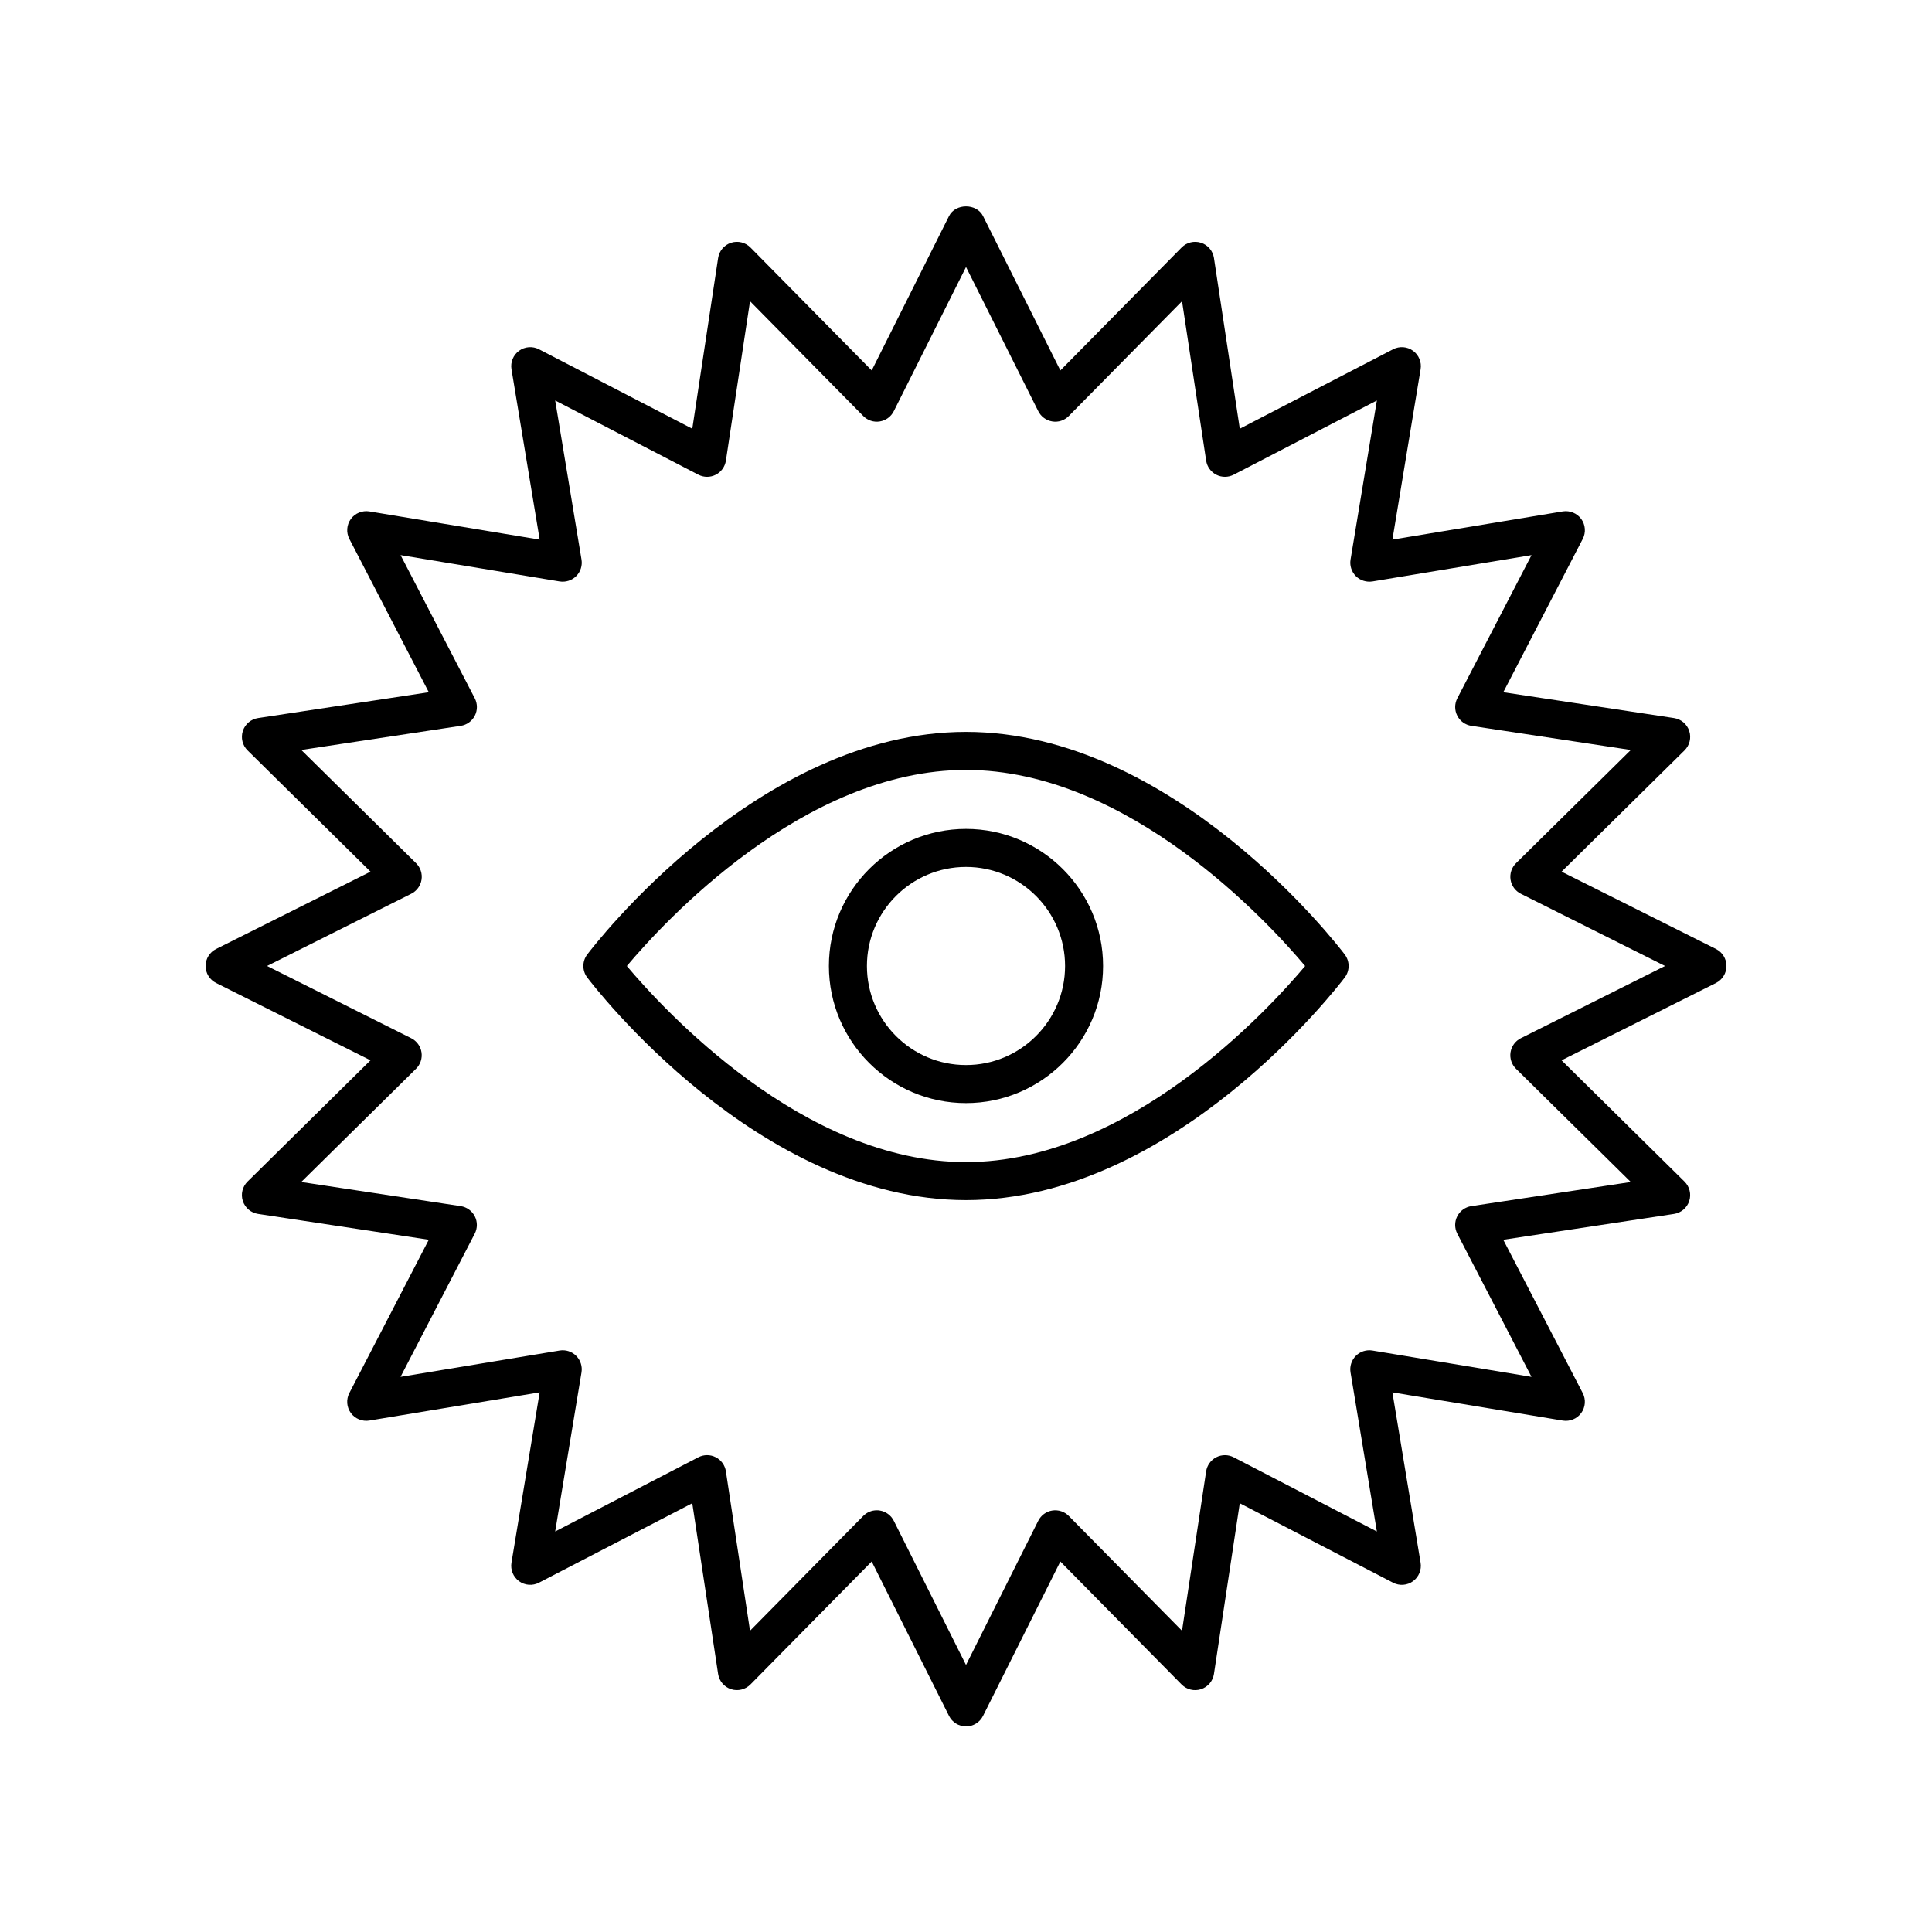
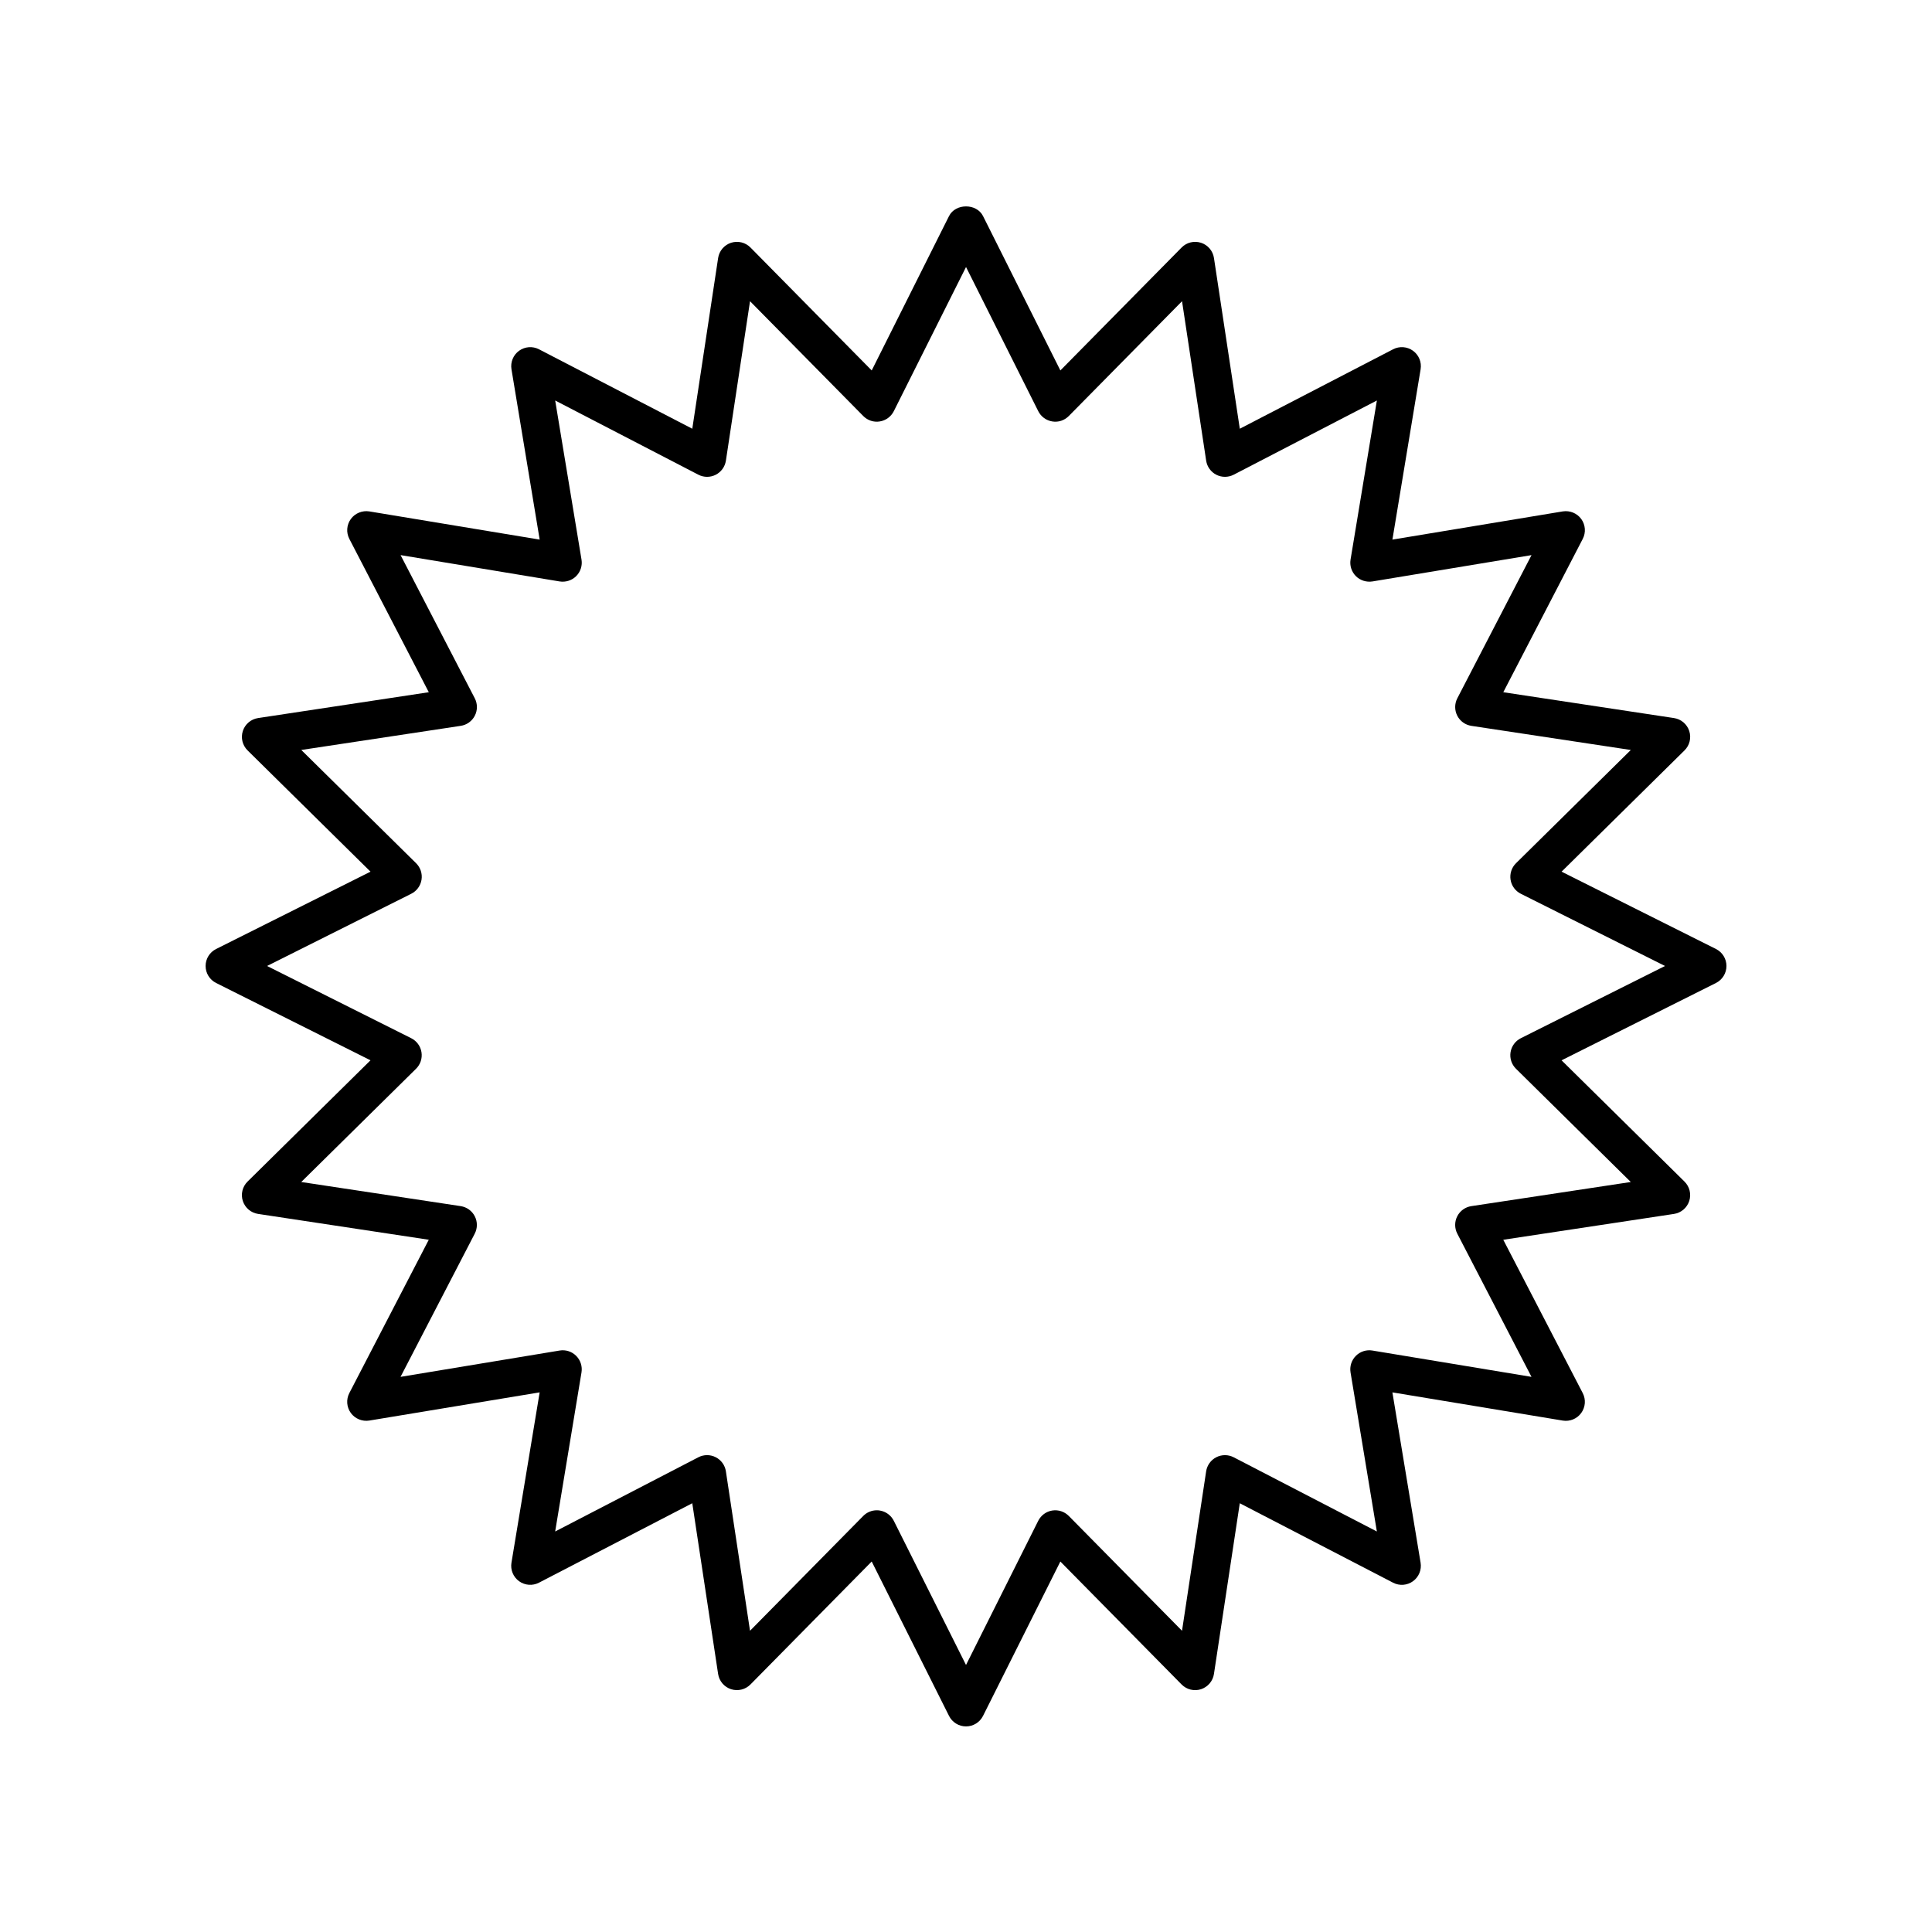
<svg xmlns="http://www.w3.org/2000/svg" fill="#000000" width="800px" height="800px" version="1.1" viewBox="144 144 512 512">
  <g>
    <path d="m201.27 404.5 40.914 20.492-32.578 32.137c-1.359 1.34-1.844 3.332-1.254 5.144s2.152 3.141 4.039 3.426l45.242 6.848-21.055 40.629c-0.879 1.691-0.723 3.738 0.395 5.277 1.121 1.543 3.047 2.316 4.898 2.012l45.145-7.473-7.473 45.145c-0.309 1.883 0.469 3.777 2.012 4.898 1.543 1.121 3.59 1.273 5.277 0.395l40.629-21.055 6.848 45.246c0.285 1.883 1.609 3.445 3.426 4.035 1.812 0.582 3.805 0.105 5.144-1.254l32.133-32.582 20.492 40.914c0.852 1.707 2.598 2.785 4.504 2.785s3.652-1.078 4.504-2.781l20.496-40.914 32.133 32.582c1.344 1.359 3.332 1.844 5.144 1.254 1.812-0.59 3.141-2.152 3.426-4.035l6.848-45.246 40.629 21.055c1.691 0.879 3.738 0.727 5.277-0.395 1.543-1.121 2.32-3.016 2.012-4.898l-7.473-45.145 45.145 7.473c1.879 0.309 3.777-0.465 4.898-2.012 1.121-1.543 1.273-3.586 0.395-5.277l-21.055-40.629 45.242-6.848c1.887-0.285 3.449-1.609 4.039-3.426 0.59-1.812 0.102-3.805-1.254-5.144l-32.578-32.137 40.914-20.492c1.707-0.859 2.785-2.602 2.785-4.508s-1.078-3.652-2.781-4.504l-40.914-20.492 32.578-32.137c1.359-1.34 1.844-3.332 1.254-5.144-0.59-1.812-2.152-3.141-4.039-3.426l-45.242-6.848 21.055-40.629c0.879-1.691 0.723-3.738-0.395-5.277-1.121-1.539-3.019-2.309-4.898-2.012l-45.145 7.473 7.473-45.145c0.309-1.883-0.469-3.777-2.012-4.898-1.543-1.121-3.59-1.273-5.277-0.395l-40.629 21.055-6.848-45.246c-0.285-1.883-1.609-3.445-3.426-4.035-1.816-0.582-3.805-0.109-5.144 1.254l-32.133 32.578-20.496-40.914c-1.707-3.41-7.301-3.41-9.008 0l-20.492 40.914-32.133-32.578c-1.34-1.359-3.328-1.836-5.144-1.254-1.812 0.59-3.141 2.152-3.426 4.035l-6.848 45.246-40.629-21.055c-1.684-0.875-3.738-0.723-5.277 0.395-1.543 1.121-2.32 3.016-2.012 4.898l7.473 45.145-45.145-7.473c-1.852-0.297-3.777 0.469-4.898 2.012s-1.273 3.586-0.395 5.277l21.055 40.629-45.242 6.848c-1.887 0.285-3.449 1.609-4.039 3.426-0.59 1.812-0.102 3.805 1.254 5.144l32.578 32.137-40.914 20.492c-1.711 0.852-2.789 2.598-2.789 4.504s1.078 3.648 2.785 4.504zm51.715-23.645c1.453-0.727 2.465-2.109 2.723-3.719 0.254-1.605-0.281-3.234-1.438-4.375l-30.426-30.012 42.254-6.394c1.609-0.242 3-1.246 3.738-2.695 0.738-1.449 0.73-3.164-0.016-4.606l-19.664-37.945 42.156 6.981c1.602 0.25 3.234-0.262 4.383-1.41 1.148-1.148 1.672-2.781 1.41-4.383l-6.977-42.16 37.941 19.664c1.438 0.746 3.156 0.754 4.606 0.016 1.445-0.738 2.449-2.129 2.695-3.734l6.394-42.258 30.008 30.426c1.141 1.156 2.773 1.707 4.375 1.438 1.605-0.254 2.988-1.266 3.719-2.723l19.141-38.207 19.141 38.207c0.727 1.453 2.109 2.465 3.719 2.723 1.621 0.27 3.234-0.281 4.375-1.438l30.008-30.426 6.394 42.258c0.242 1.605 1.246 2.996 2.695 3.734 1.441 0.734 3.16 0.727 4.606-0.016l37.941-19.664-6.977 42.16c-0.262 1.602 0.262 3.234 1.41 4.383 1.148 1.145 2.789 1.656 4.383 1.41l42.164-6.977-19.664 37.945c-0.746 1.441-0.754 3.156-0.016 4.606 0.738 1.445 2.129 2.449 3.738 2.695l42.254 6.394-30.426 30.012c-1.156 1.141-1.691 2.769-1.438 4.375s1.266 2.988 2.723 3.719l38.207 19.137-38.211 19.141c-1.453 0.727-2.465 2.109-2.723 3.719-0.254 1.605 0.281 3.234 1.438 4.375l30.426 30.012-42.254 6.394c-1.609 0.242-3 1.246-3.738 2.695-0.738 1.449-0.73 3.164 0.016 4.606l19.664 37.945-42.164-6.977c-1.598-0.27-3.234 0.258-4.383 1.41-1.148 1.148-1.672 2.781-1.41 4.383l6.977 42.16-37.941-19.664c-1.441-0.746-3.156-0.754-4.606-0.016-1.445 0.738-2.449 2.129-2.695 3.734l-6.394 42.258-30.008-30.43c-1.141-1.152-2.766-1.691-4.375-1.438-1.605 0.254-2.988 1.266-3.719 2.723l-19.141 38.211-19.141-38.211c-0.727-1.453-2.109-2.465-3.719-2.723-0.262-0.043-0.527-0.062-0.789-0.062-1.34 0-2.633 0.535-3.586 1.5l-30.008 30.43-6.394-42.258c-0.242-1.605-1.246-2.996-2.695-3.734-1.449-0.742-3.168-0.734-4.606 0.016l-37.941 19.664 6.977-42.16c0.262-1.602-0.262-3.234-1.41-4.383-1.148-1.152-2.781-1.676-4.383-1.41l-42.164 6.977 19.664-37.945c0.746-1.441 0.754-3.156 0.016-4.606-0.738-1.445-2.129-2.449-3.738-2.695l-42.254-6.394 30.426-30.012c1.156-1.141 1.691-2.769 1.438-4.375s-1.266-2.988-2.723-3.719l-38.199-19.141z" />
-     <path d="m400 462.04c55.094 0 98.559-56.594 100.38-59 1.359-1.797 1.359-4.281 0-6.082-1.824-2.406-45.293-59-100.38-59-55.094 0-98.559 56.594-100.38 59-1.359 1.797-1.359 4.281 0 6.082 1.824 2.41 45.289 59 100.38 59zm0-114c43.113 0 80.176 40.418 89.879 51.965-9.707 11.547-46.766 51.965-89.879 51.965-43.117 0-80.172-40.418-89.879-51.965 9.707-11.547 46.762-51.965 89.879-51.965z" />
-     <path d="m400 436.33c20.031 0 36.328-16.297 36.328-36.328 0-20.035-16.297-36.332-36.328-36.332-20.035 0-36.332 16.297-36.332 36.332 0 20.031 16.297 36.328 36.332 36.328zm0-62.582c14.477 0 26.254 11.777 26.254 26.254-0.004 14.477-11.777 26.25-26.254 26.25-14.48 0-26.254-11.773-26.254-26.25 0-14.48 11.773-26.254 26.254-26.254z" />
  </g>
</svg>